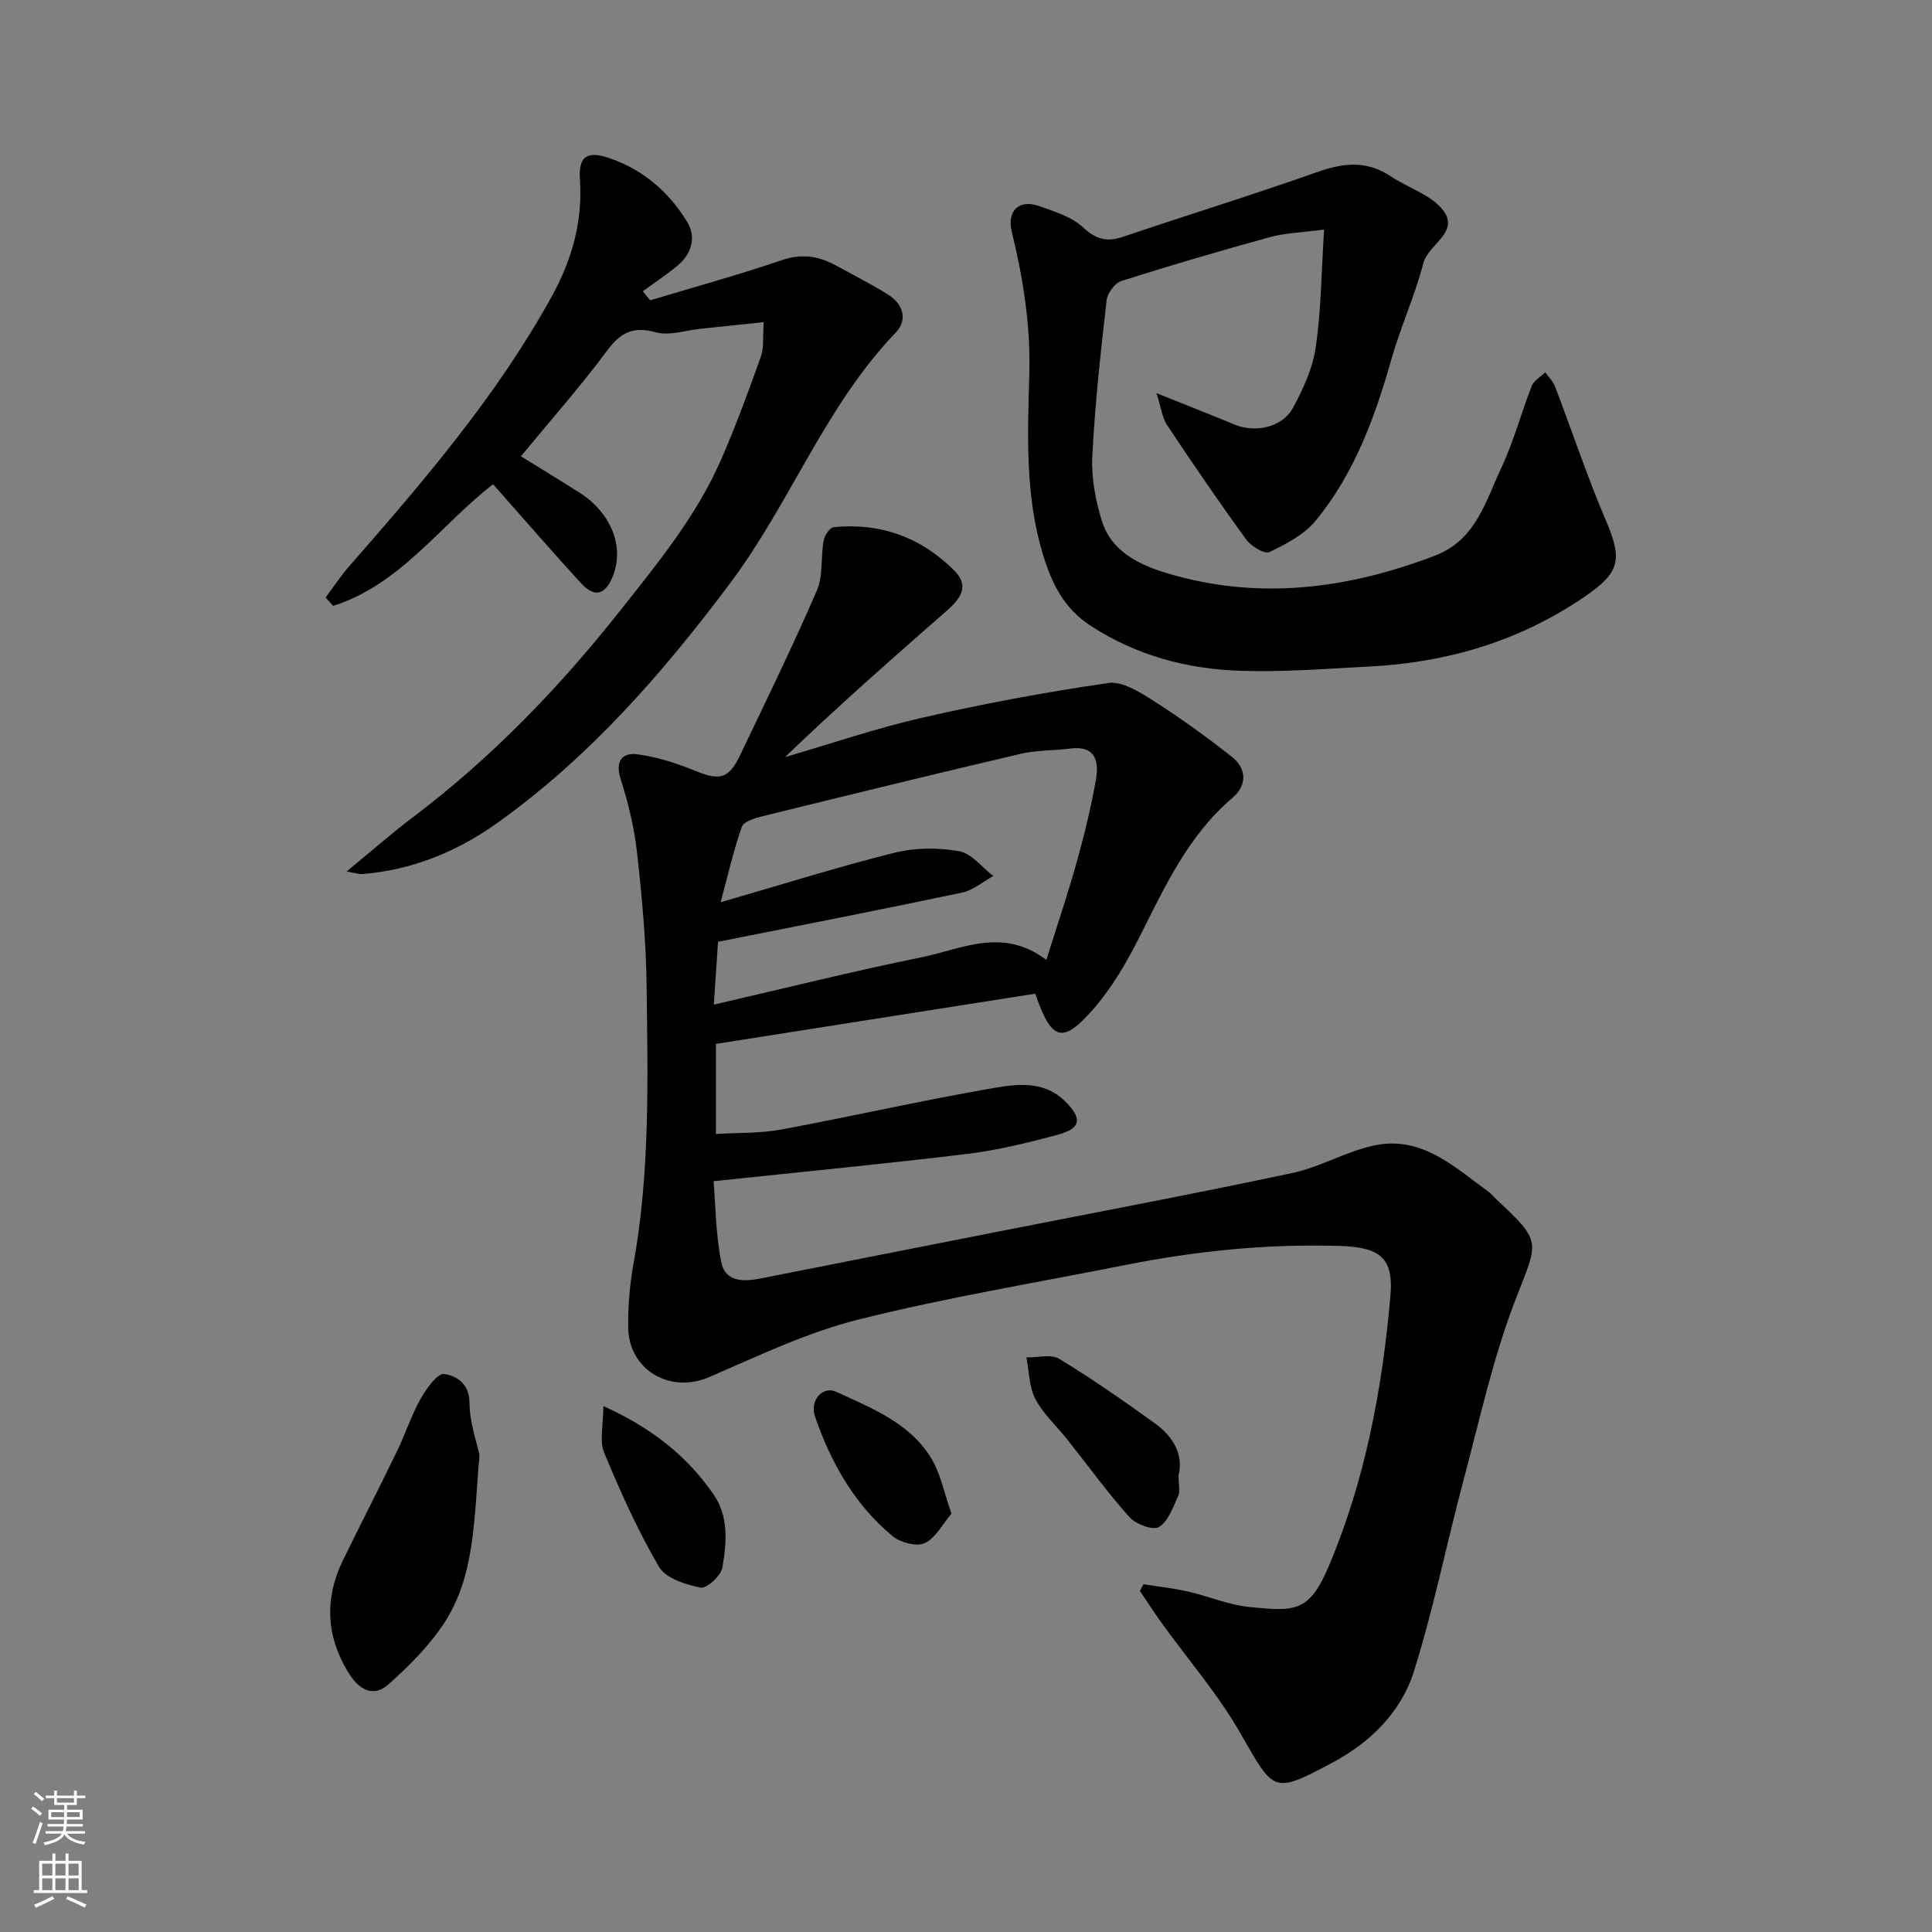
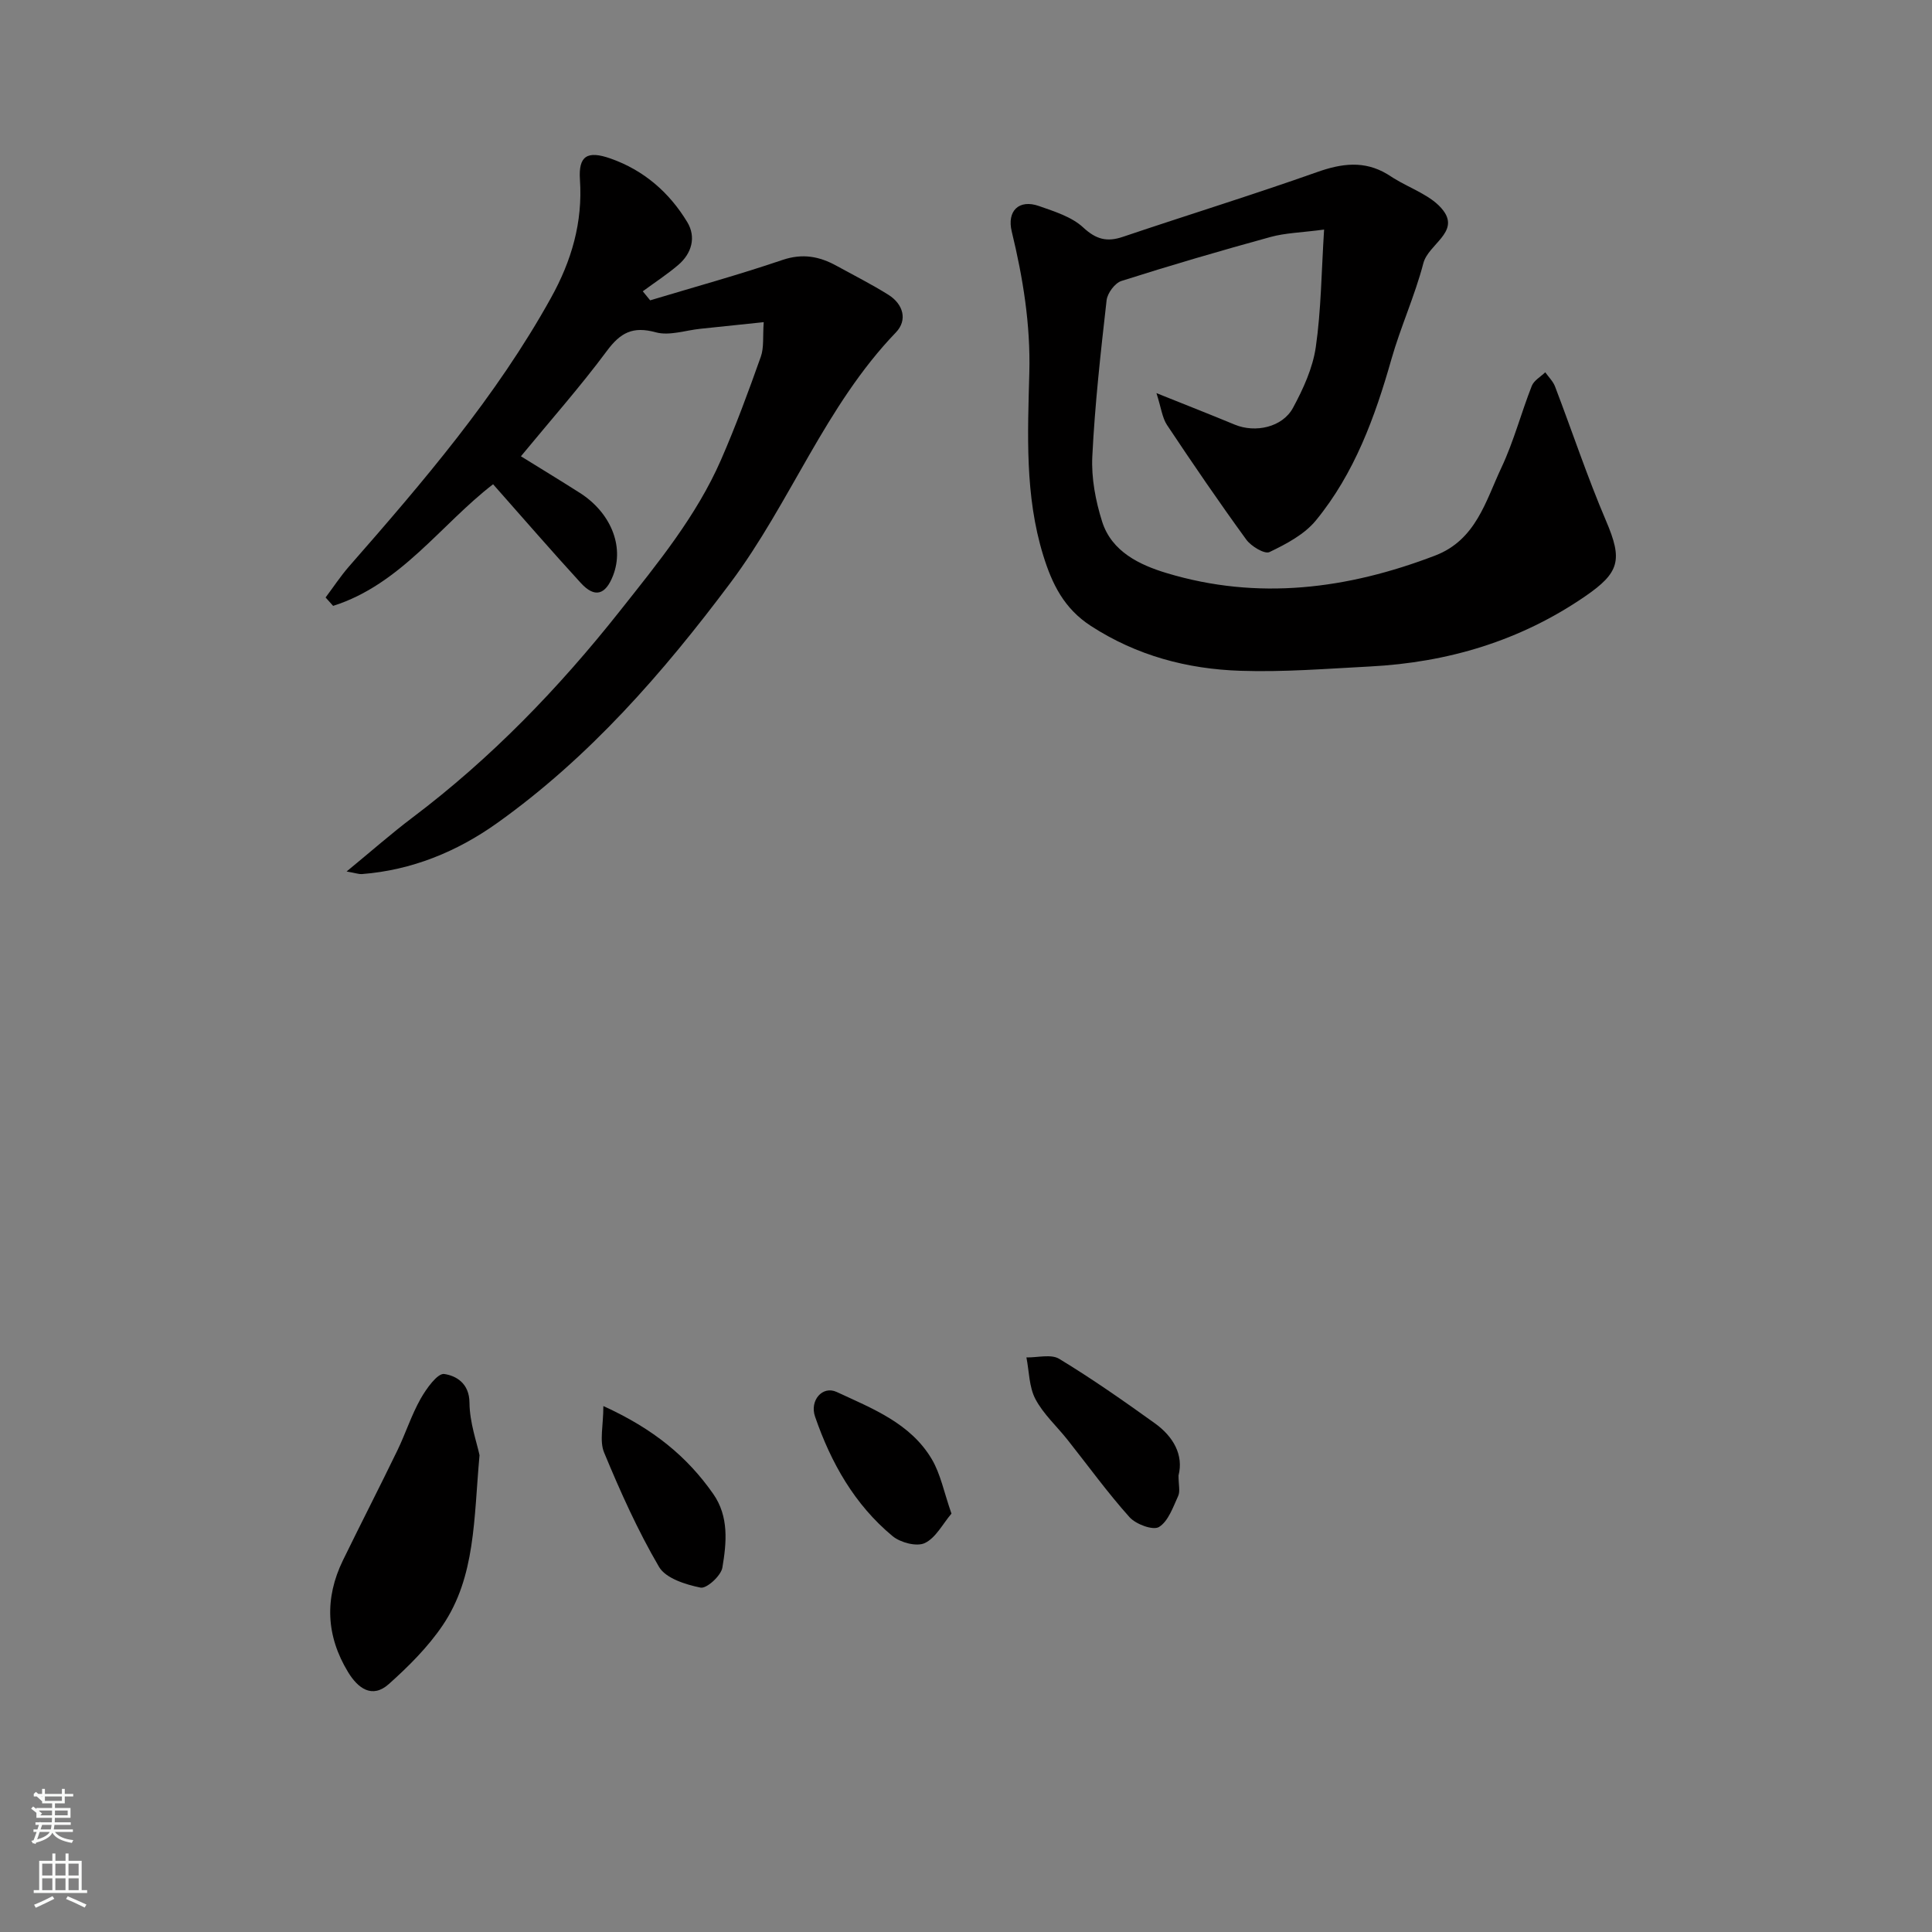
<svg xmlns="http://www.w3.org/2000/svg" enable-background="new 0 0 400 400" viewBox="0 0 400 400">
  <rect x="0" y="0" width="400" height="400" fill="#808080" stroke="none" />
  <g fill="#010000">
-     <path d="m148.22 216.13v18.65c4.58-.29 9.17-.11 13.57-.93 14.73-2.73 29.36-6.09 44.12-8.62 4.83-.83 10.26-1.45 14.51 2.69 3.74 3.64 3.46 5.72-1.56 7.06-6.11 1.63-12.33 3.16-18.59 3.92-17.13 2.08-34.3 3.72-52.53 5.66.41 4.78.42 10.86 1.58 16.72.86 4.32 4.83 4.08 8.45 3.36 16.3-3.24 32.6-6.44 48.9-9.65 20.29-4 40.62-7.82 60.85-12.12 5.83-1.24 11.23-4.51 17.06-5.73 9.8-2.05 16.6 4.51 23.72 9.69.53.39.94.95 1.42 1.4 9.66 9 8.77 8.65 4.08 20.76-4.67 12.05-7.43 24.86-10.78 37.41-3.52 13.2-6.2 26.65-10.29 39.66-2.66 8.45-9.07 14.73-16.93 18.91-12.33 6.55-11.97 6.12-19.09-6.29-4.61-8.03-10.79-15.15-16.23-22.7-1.55-2.16-2.99-4.4-4.48-6.6.25-.46.5-.92.75-1.38 3.06.49 6.16.81 9.17 1.5 4.28.97 8.44 2.79 12.75 3.21 9.29.91 12.33 1.23 16.4-8.36 7.57-17.85 11.12-36.78 12.8-56 .7-8.01-2.22-10.13-10.49-10.39-15.07-.47-29.93 1.06-44.68 4-18.37 3.66-36.9 6.7-55.05 11.26-10.61 2.67-20.72 7.53-30.83 11.9-8.09 3.5-16.72-1.49-16.77-10.44-.02-4.26.31-8.59 1.07-12.78 3.5-19.19 2.99-38.56 2.75-57.9-.11-9.21-.97-18.43-1.99-27.59-.57-5.14-1.84-10.26-3.4-15.2-1.19-3.76.46-5.44 3.48-5.04 4.1.53 8.18 1.87 12.03 3.44 4.98 2.04 6.88 1.68 9.22-3.21 5.4-11.32 10.92-22.59 15.9-34.1 1.34-3.08.8-6.95 1.42-10.4.19-1.05 1.28-2.69 2.09-2.76 9.72-.94 18.15 2.13 25.01 9.04 3.26 3.29 1.03 5.95-1.68 8.32-11.26 9.87-22.51 19.75-33.42 30.25 9.51-2.77 18.92-6 28.56-8.19 12.68-2.89 25.5-5.29 38.37-7.15 2.88-.42 6.47 1.85 9.26 3.62 5.63 3.59 11.07 7.52 16.32 11.65 3.14 2.47 3.14 5.96.13 8.51-9.21 7.82-14.01 18.44-19.28 28.86-2.63 5.21-5.66 10.42-9.47 14.8-6.45 7.4-8.69 6.71-12.08-3.12-21.78 3.43-43.68 6.88-66.12 10.4zm68.42-17.39c2.27-7.26 4.46-13.71 6.29-20.27 1.57-5.64 2.97-11.34 3.98-17.1.66-3.74-.11-7.07-5.33-6.39-3.41.44-6.94.31-10.26 1.09-17.88 4.19-35.73 8.56-53.56 12.95-1.53.38-3.8 1.08-4.18 2.17-1.71 4.9-2.86 9.99-4.38 15.61 12.88-3.72 24.37-7.35 36.03-10.26 4.25-1.06 9.04-1.07 13.37-.3 2.57.45 4.71 3.34 7.05 5.13-2.15 1.18-4.17 2.95-6.46 3.43-16.57 3.5-33.19 6.73-50.53 10.19-.25 3.81-.54 8.15-.87 13.01 14.82-3.42 28.88-6.94 43.08-9.82 8.22-1.66 16.63-6.33 25.77.56z" />
    <path d="m239.43 81.39c6.29 2.52 11.27 4.48 16.22 6.53 4.26 1.76 9.87.55 12.05-3.48 2.12-3.92 4.09-8.23 4.72-12.57 1.11-7.68 1.16-15.51 1.72-24.34-4.76.63-8.04.69-11.11 1.54-10.34 2.84-20.64 5.85-30.85 9.1-1.35.43-2.9 2.52-3.07 3.99-1.22 10.76-2.43 21.55-2.96 32.36-.22 4.47.68 9.19 2.04 13.49 1.98 6.23 7.81 8.97 13.35 10.64 18.89 5.7 37.43 3.34 55.62-3.64 8.43-3.24 10.43-11.27 13.7-18.21 2.55-5.42 4.08-11.31 6.28-16.9.44-1.13 1.83-1.89 2.79-2.82.69.98 1.62 1.87 2.03 2.96 3.54 9.26 6.67 18.7 10.56 27.81 3.45 8.07 2.84 10.69-4.36 15.63-13.46 9.23-28.41 13.67-44.54 14.51-8.92.46-17.87 1.19-26.78.89-11.03-.36-21.47-3.12-30.99-9.29-5.58-3.62-8.04-8.71-9.86-14.6-3.83-12.4-3.21-25.16-2.88-37.83.26-9.99-1.31-19.63-3.64-29.23-1.03-4.25 1.48-6.74 5.65-5.27 3.2 1.13 6.76 2.22 9.14 4.43 2.69 2.49 4.93 3.06 8.23 1.94 13.39-4.52 26.89-8.69 40.2-13.4 5.1-1.81 9.77-2.43 14.54.43.43.26.84.54 1.26.8 3.53 2.2 8.04 3.66 10.35 6.76 3.36 4.5-3.12 6.95-4.15 10.88-1.76 6.74-4.7 13.16-6.61 19.86-3.41 12.01-7.65 23.64-15.63 33.38-2.38 2.91-6.14 4.89-9.62 6.56-1 .48-3.79-1.19-4.8-2.58-5.66-7.78-11.09-15.73-16.42-23.74-.99-1.5-1.2-3.54-2.18-6.59z" />
    <path d="m67.41 123.7c1.61-2.14 3.09-4.4 4.85-6.42 15.33-17.51 30.47-35.14 41.83-55.64 4.24-7.64 6.58-15.6 5.98-24.45-.33-4.92 1.51-6.06 6.31-4.38 6.91 2.42 12.2 7.03 15.92 13.19 1.86 3.09.93 6.46-1.88 8.86-2.31 1.97-4.89 3.64-7.34 5.45.51.62 1.02 1.25 1.53 1.87 9.13-2.75 18.34-5.28 27.36-8.35 4.18-1.42 7.68-.76 11.26 1.22 3.58 1.97 7.24 3.81 10.7 5.98 3.09 1.94 4.01 5.23 1.56 7.79-14.62 15.19-21.82 35.23-34.27 51.86-14.01 18.71-29.21 36.12-48.3 49.73-8.29 5.91-17.65 9.76-28.02 10.56-.57.04-1.16-.19-3.14-.54 5.14-4.22 9.25-7.85 13.61-11.14 16.3-12.29 30.3-26.79 42.97-42.79 7.85-9.92 15.84-19.64 20.94-31.3 3.05-6.99 5.69-14.16 8.24-21.35.68-1.91.38-4.18.6-7.15-4.75.5-8.93.94-13.11 1.37-3.1.32-6.43 1.5-9.24.73-4.74-1.3-7.3.05-10.12 3.85-5.47 7.37-11.58 14.27-17.8 21.82 4 2.48 8.11 4.97 12.16 7.55 6.29 3.99 9.33 10.91 6.92 17.14-1.57 4.04-3.8 4.68-6.67 1.55-5.99-6.54-11.8-13.25-18.17-20.45-10.73 8.24-19.11 20.75-33.12 25.18-.52-.58-1.04-1.16-1.56-1.74z" />
    <path d="m99.28 301.29c-1.2 13.19-.8 25.12-7.63 35.22-3.05 4.51-7.05 8.49-11.13 12.14-3.48 3.12-6.43.87-8.45-2.45-4.56-7.5-4.91-15.28-1.06-23.17 3.71-7.61 7.59-15.15 11.28-22.77 1.7-3.51 2.89-7.29 4.8-10.67 1.18-2.09 3.5-5.32 4.88-5.12 2.41.35 5.2 1.88 5.23 5.94.03 4.14 1.54 8.27 2.08 10.88z" />
    <path d="m244 305.48c0 1.95.37 3.28-.07 4.24-1.07 2.33-2.05 5.25-3.98 6.43-1.23.75-4.79-.57-6.1-2.04-4.56-5.09-8.58-10.66-12.84-16.03-2.23-2.81-5.01-5.32-6.65-8.44-1.31-2.5-1.28-5.7-1.85-8.6 2.3.05 5.1-.74 6.8.3 6.79 4.12 13.32 8.69 19.78 13.33 3.86 2.77 5.99 6.58 4.91 10.81z" />
    <path d="m124.92 291.11c10.43 4.74 17.38 10.52 22.74 18.18 3.29 4.7 2.77 10.12 1.9 15.27-.29 1.69-3.26 4.39-4.51 4.14-3.1-.63-7.22-1.92-8.61-4.3-4.41-7.54-8.02-15.59-11.37-23.68-.99-2.4-.15-5.59-.15-9.61z" />
    <path d="m196.99 313.38c-1.83 2.15-3.25 5.03-5.53 6.1-1.68.79-5.04-.1-6.66-1.44-7.87-6.52-12.76-15.19-16.05-24.74-1.16-3.35 1.54-6.47 4.47-5.11 7.38 3.43 15.28 6.46 19.7 13.92 1.82 3.08 2.52 6.84 4.07 11.27z" />
  </g>
-   <path d="m6.44 374.46.42-.45c.65.47 1.27.95 1.85 1.44l-.45.49c-.65-.56-1.25-1.06-1.82-1.48m.93 7.33-.63-.26c.55-1.36 1.05-2.8 1.52-4.33.19.1.38.19.59.27-.46 1.29-.95 2.73-1.48 4.32m-.38-10.38.44-.42c.43.34 1.01.82 1.74 1.44l-.49.49c-.53-.51-1.09-1.01-1.69-1.51m2.5.35h1.72v-1.04h.59v1.04h3.52v-1.04h.59v1.04h1.75v.53h-1.75v1.42h-2.03v.97h3.22v2.03h-3.24c0 .35-.01.66-.03.93h3.32v.53h-3.37c-.03.27-.08.58-.15.94h3.96v.53h-3.71c.67.92 1.93 1.48 3.79 1.68-.13.24-.23.44-.29.59-2.13-.38-3.48-1.08-4.04-2.12-.43.97-1.77 1.72-4.03 2.23-.09-.19-.2-.37-.33-.55 2.1-.42 3.37-1.03 3.81-1.83h-3.36v-.53h3.58c.08-.29.13-.61.16-.94h-3.33v-.53h3.39c.02-.27.04-.58.04-.93h-3.23v-2.03h3.25v-.97h-2.07v-1.42h-1.73zm1.12 3.44v1h2.65c.01-.3.02-.44.01-.4v-.25-.35zm1.19-2h3.52v-.91h-3.52zm4.71 2h-2.63v.59c0 .15-.01.28-.01.4h2.64z" fill="#fafbfa" />
+   <path d="m6.44 374.46.42-.45c.65.47 1.27.95 1.85 1.44l-.45.49c-.65-.56-1.25-1.06-1.82-1.48m.93 7.33-.63-.26c.55-1.36 1.05-2.8 1.52-4.33.19.1.38.19.59.27-.46 1.29-.95 2.73-1.48 4.32m-.38-10.38.44-.42c.43.34 1.01.82 1.74 1.44l-.49.49c-.53-.51-1.09-1.01-1.69-1.51h1.72v-1.04h.59v1.04h3.52v-1.04h.59v1.04h1.75v.53h-1.75v1.42h-2.03v.97h3.22v2.03h-3.24c0 .35-.01.66-.03.93h3.32v.53h-3.37c-.03.27-.08.58-.15.94h3.96v.53h-3.71c.67.92 1.93 1.48 3.79 1.68-.13.24-.23.44-.29.59-2.13-.38-3.48-1.08-4.04-2.12-.43.97-1.77 1.72-4.03 2.23-.09-.19-.2-.37-.33-.55 2.1-.42 3.37-1.03 3.81-1.83h-3.36v-.53h3.58c.08-.29.13-.61.16-.94h-3.33v-.53h3.39c.02-.27.04-.58.04-.93h-3.23v-2.03h3.25v-.97h-2.07v-1.42h-1.73zm1.12 3.44v1h2.65c.01-.3.02-.44.01-.4v-.25-.35zm1.19-2h3.52v-.91h-3.52zm4.71 2h-2.63v.59c0 .15-.01.28-.01.4h2.64z" fill="#fafbfa" />
  <path d="m13.56 383.74h.63v1.52h2.72v6.07h1.13v.6h-11.06v-.6h1.13v-6.07h2.73v-1.52h.63v1.52h2.1v-1.52zm-2.69 8.83.38.56c-1.24.63-2.53 1.25-3.85 1.85-.1-.21-.21-.42-.34-.63 1.36-.55 2.63-1.15 3.81-1.78m-2.13-4.27h2.1v-2.45h-2.1zm0 3.04h2.1v-2.46h-2.1zm2.72-3.04h2.1v-2.45h-2.1zm0 3.04h2.1v-2.46h-2.1zm6.07 3.6c-1.41-.71-2.7-1.3-3.86-1.78l.35-.56c1.45.62 2.75 1.19 3.88 1.72zm-1.25-9.09h-2.1v2.45h2.1zm-2.09 5.49h2.1v-2.46h-2.1z" fill="#fafbfa" />
</svg>